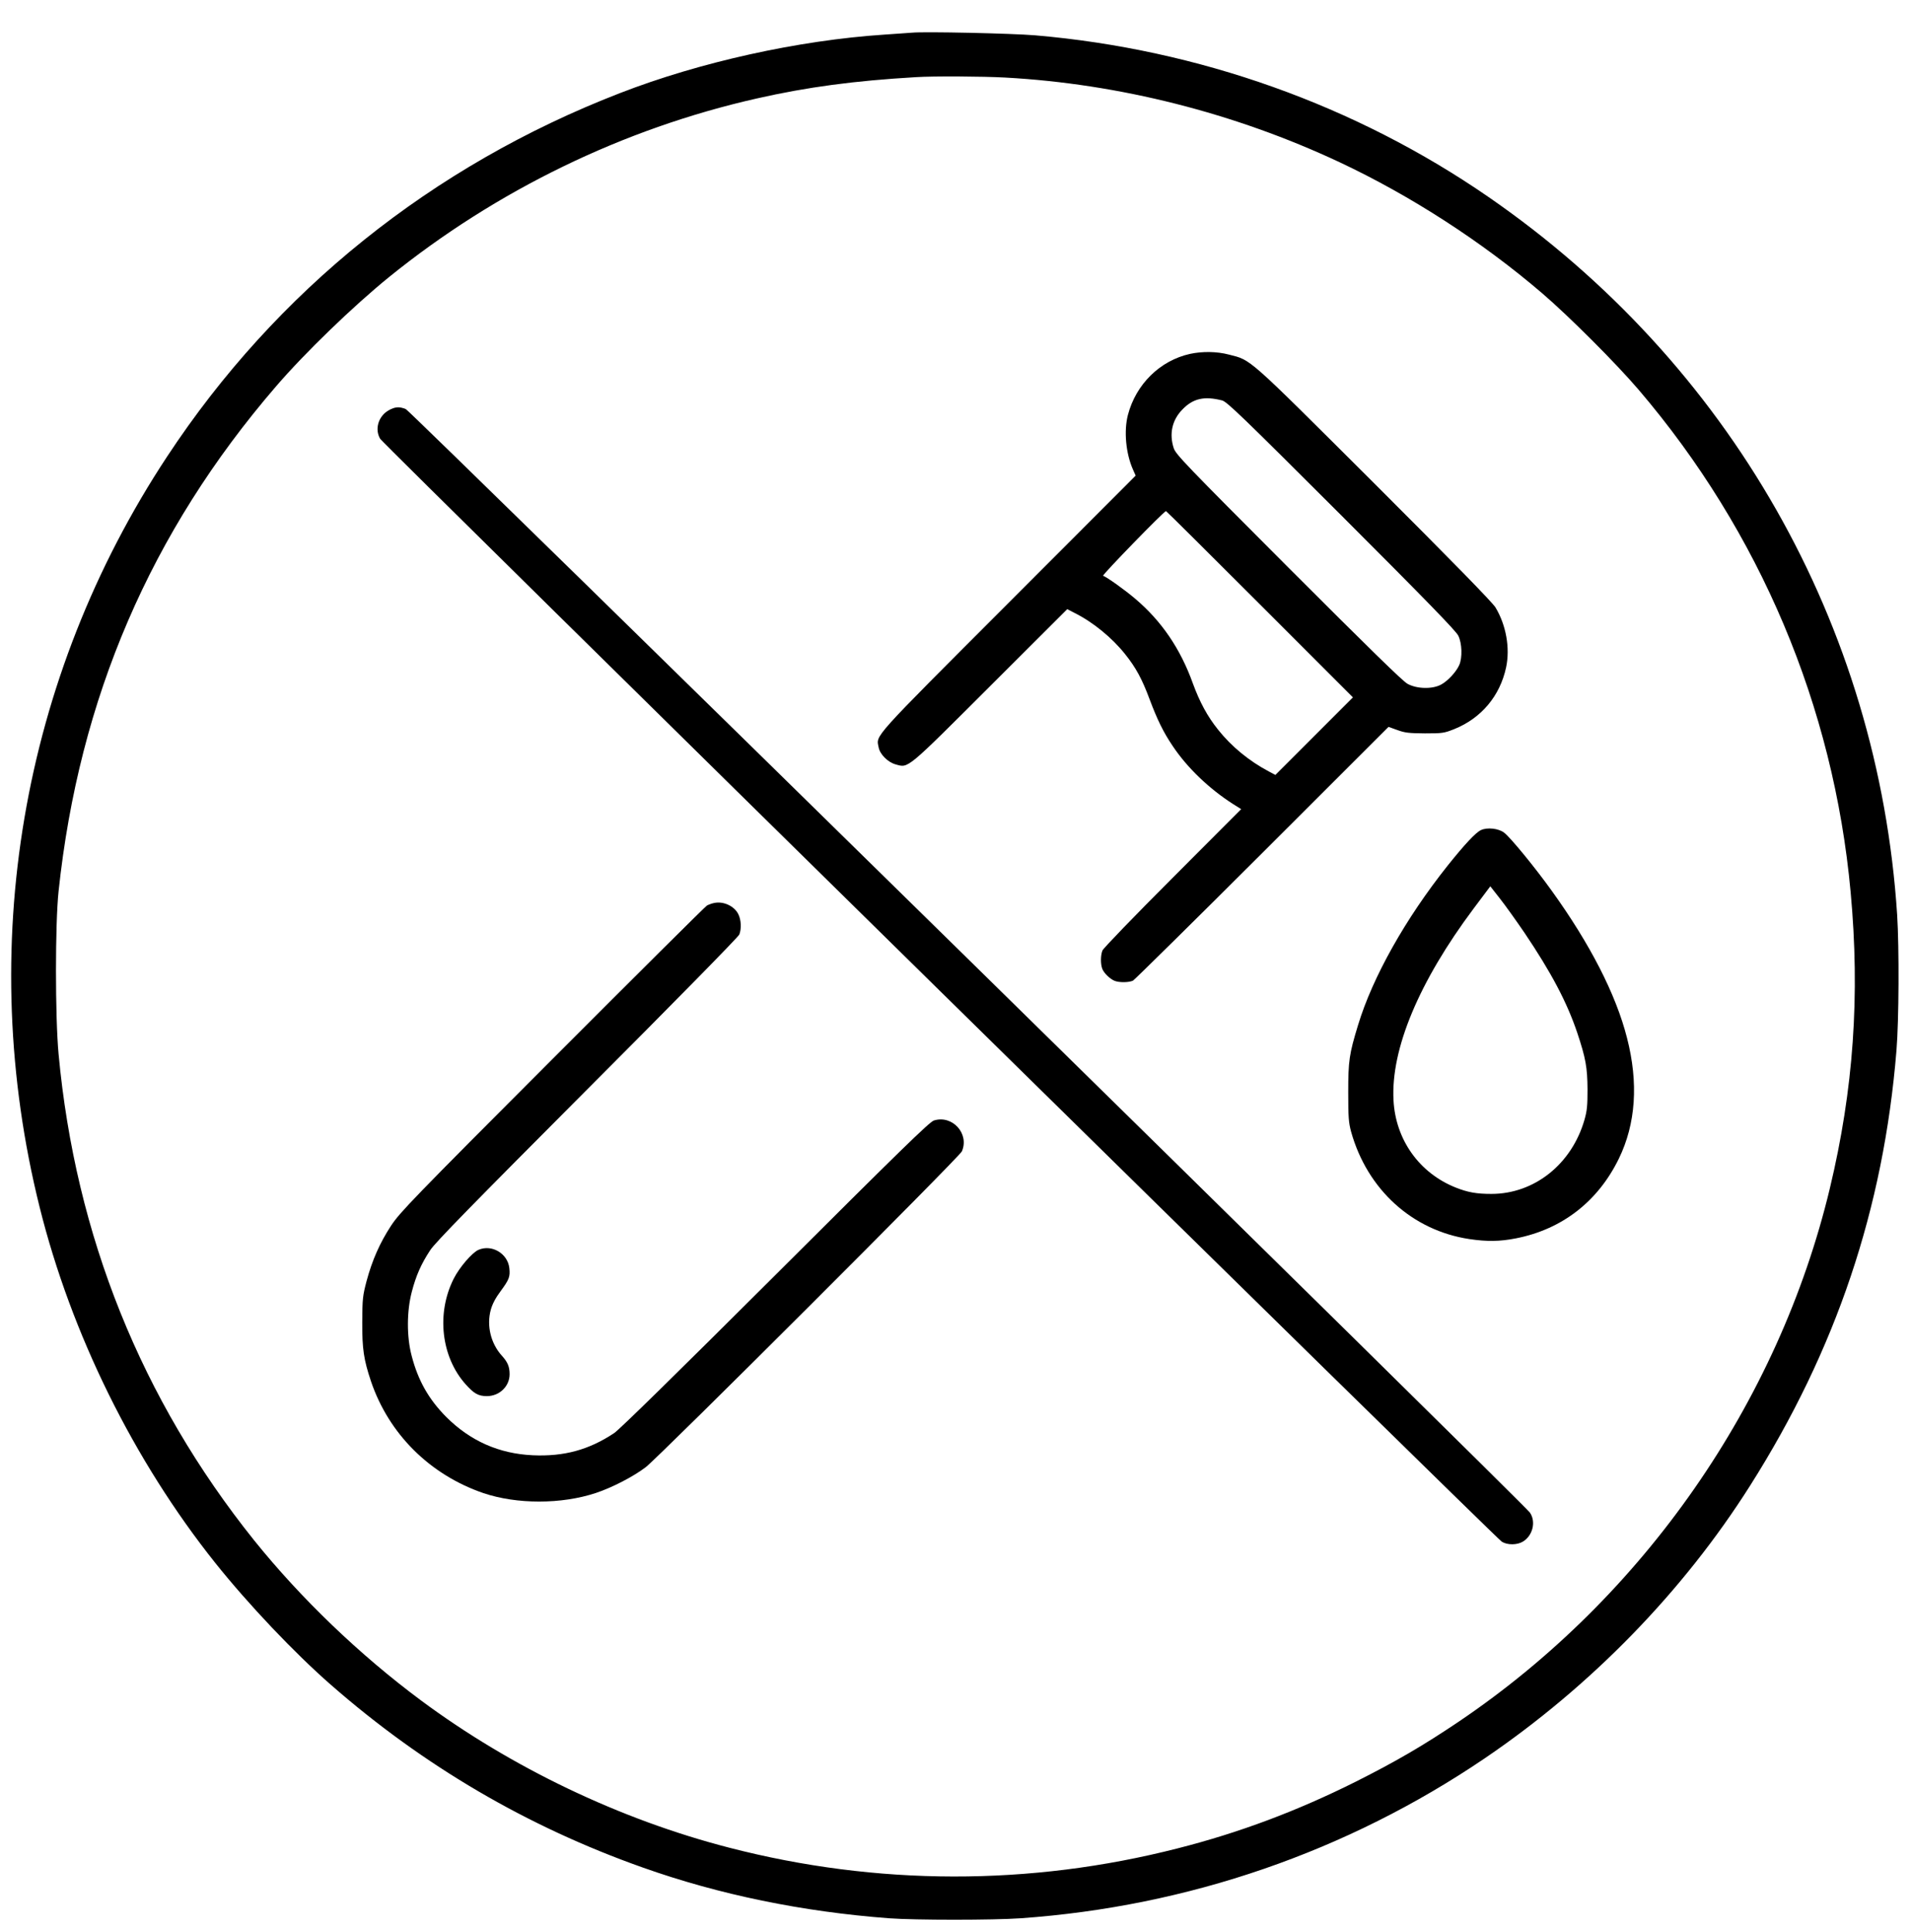
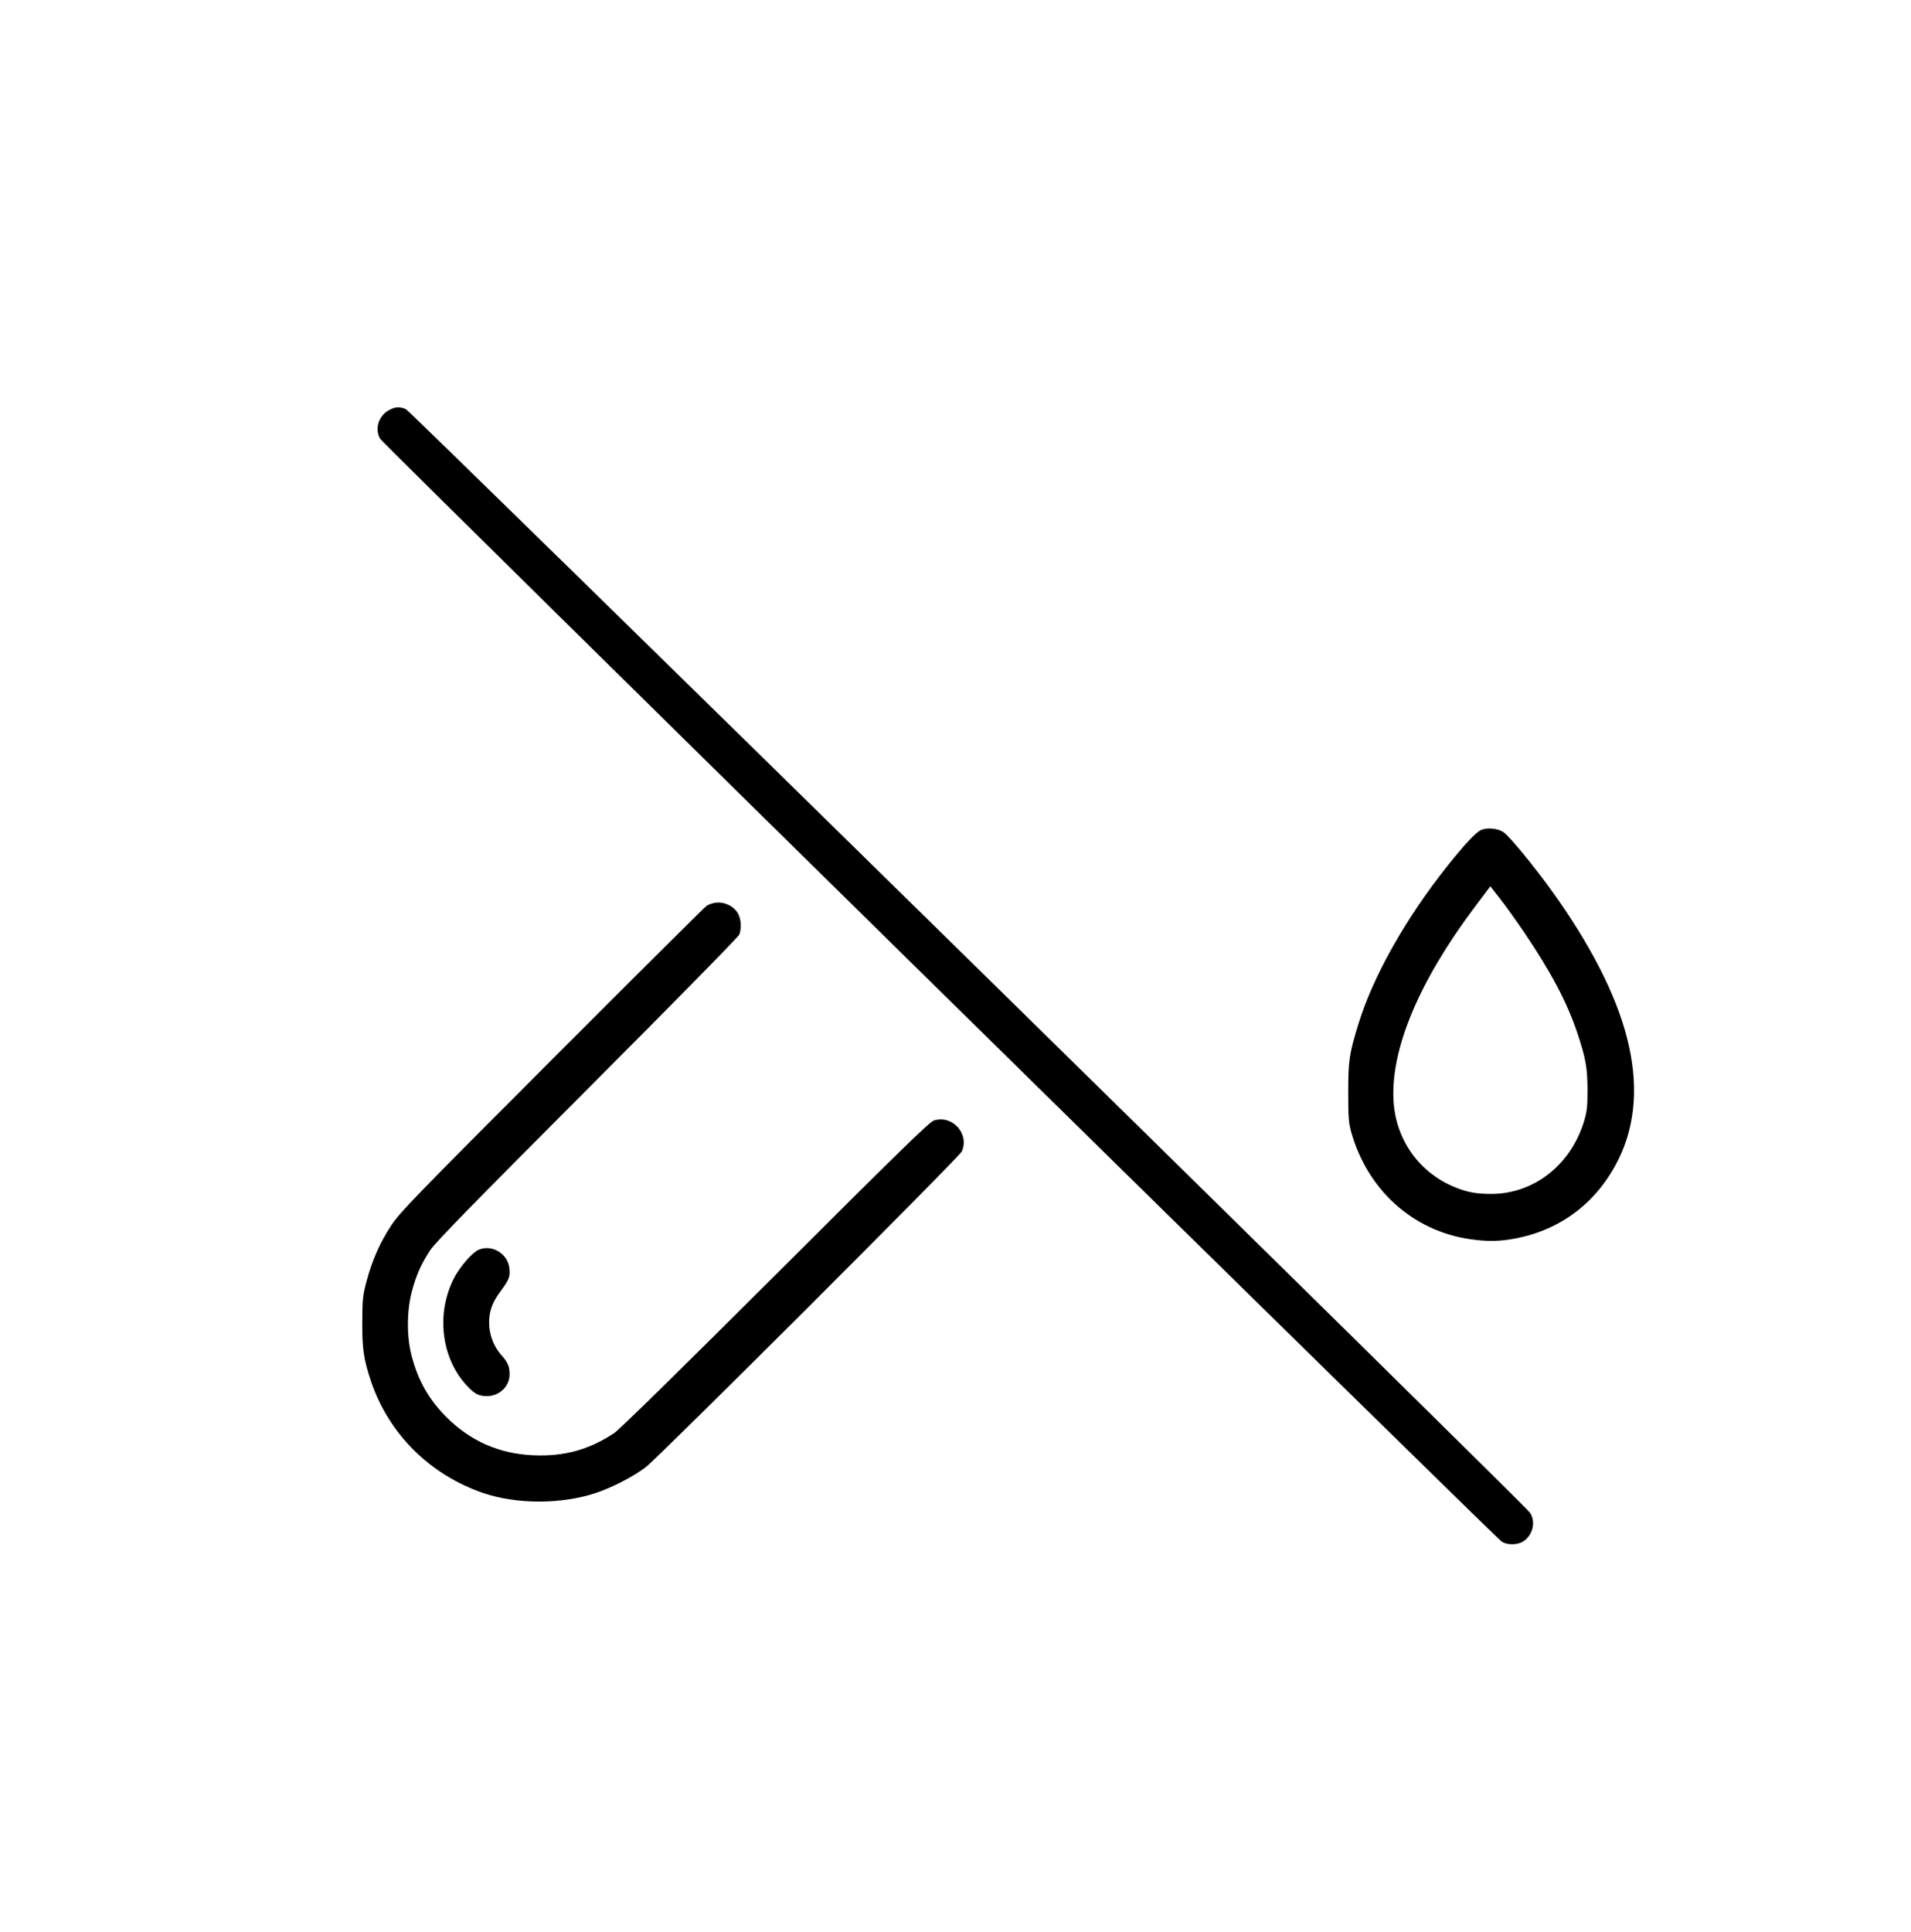
<svg xmlns="http://www.w3.org/2000/svg" preserveAspectRatio="xMidYMid meet" viewBox="0 0 1380 1395" height="1395pt" width="1380pt" version="1.0">
  <g stroke="none" fill="#000000" transform="translate(0,1395) scale(0.1,-0.1)">
-     <path d="M6585 13714 c-22 -2 -112 -8 -200 -14 -619 -41 -1331 -198 -1910 -423 -1355 -525 -2481 -1428 -3268 -2623 -1054 -1597 -1386 -3551 -921 -5419 228 -916 679 -1830 1269 -2570 240 -300 570 -648 834 -879 670 -586 1418 -1024 2251 -1319 554 -197 1156 -320 1780 -367 188 -14 752 -14 950 0 1209 85 2358 481 3352 1155 767 521 1433 1205 1917 1970 620 979 963 1999 1056 3140 18 218 20 742 5 980 -136 2094 -1211 3982 -2950 5182 -959 662 -2095 1067 -3275 1168 -168 14 -800 28 -890 19z m675 -324 c821 -45 1656 -256 2413 -611 513 -241 1029 -574 1462 -945 194 -166 537 -509 699 -699 875 -1025 1407 -2285 1530 -3625 69 -745 21 -1427 -150 -2140 -371 -1548 -1344 -2947 -2675 -3847 -261 -176 -455 -289 -749 -437 -422 -211 -840 -368 -1285 -481 -1067 -273 -2174 -271 -3240 5 -788 203 -1573 579 -2225 1063 -443 329 -868 737 -1205 1156 -814 1016 -1290 2198 -1412 3511 -25 270 -25 940 0 1175 148 1394 665 2595 1570 3645 208 242 557 579 817 790 774 626 1690 1071 2655 1289 367 83 706 128 1150 154 127 8 478 6 645 -3z" />
-     <path d="M8594 11395 c-217 -48 -391 -219 -449 -441 -30 -116 -15 -277 36 -393 l20 -45 -920 -921 c-996 -997 -954 -950 -936 -1041 9 -50 67 -108 123 -123 94 -26 71 -45 683 566 l556 555 54 -28 c132 -66 269 -178 363 -296 78 -97 123 -180 177 -325 56 -149 99 -238 168 -340 105 -157 263 -308 435 -418 l59 -37 -496 -497 c-273 -273 -501 -509 -506 -524 -14 -36 -14 -98 -1 -132 12 -31 56 -74 90 -87 34 -13 103 -12 132 2 12 7 433 422 934 922 l911 910 64 -23 c55 -20 83 -23 199 -24 128 0 139 2 212 31 196 79 330 240 374 445 30 140 0 307 -77 434 -22 36 -310 331 -878 898 -926 923 -883 885 -1047 927 -88 23 -190 24 -280 5z m231 -336 c35 -9 145 -115 863 -832 617 -617 827 -833 843 -867 27 -55 30 -158 7 -211 -22 -50 -83 -116 -132 -142 -64 -34 -175 -31 -242 6 -36 20 -279 258 -861 840 -740 741 -812 816 -827 861 -34 104 -12 203 62 279 77 80 157 99 287 66z m273 -1472 l672 -672 -280 -280 -280 -280 -47 25 c-142 75 -270 180 -367 302 -77 96 -132 198 -182 334 -90 251 -227 451 -416 611 -75 64 -203 155 -232 166 -10 4 440 467 454 467 3 0 308 -303 678 -673z" />
    <path d="M2806 10987 c-74 -42 -102 -137 -60 -206 23 -39 8056 -7936 8099 -7962 40 -25 111 -25 153 1 71 43 95 144 50 209 -44 63 -8082 7952 -8117 7967 -47 20 -80 17 -125 -9z" />
    <path d="M10695 7957 c-39 -18 -117 -102 -242 -258 -304 -382 -541 -804 -646 -1150 -64 -209 -71 -259 -71 -484 0 -184 3 -220 21 -287 117 -417 442 -712 853 -774 128 -19 220 -18 337 5 333 65 592 266 743 575 123 252 143 547 59 873 -80 314 -266 677 -545 1064 -120 167 -297 383 -342 417 -40 31 -121 40 -167 19z m314 -742 c193 -286 307 -502 381 -722 61 -183 73 -250 74 -408 0 -117 -3 -153 -22 -220 -92 -320 -362 -535 -672 -535 -107 0 -170 11 -258 46 -263 105 -434 345 -449 630 -20 370 184 857 579 1385 l120 160 69 -88 c38 -48 118 -160 178 -248z" />
    <path d="M5155 7430 c-16 -3 -39 -12 -50 -18 -11 -6 -513 -505 -1116 -1109 -1012 -1013 -1101 -1106 -1164 -1201 -82 -125 -137 -250 -178 -402 -28 -107 -30 -127 -31 -295 -1 -196 11 -272 63 -428 129 -380 424 -674 811 -807 242 -82 565 -82 814 1 117 39 270 118 359 186 98 75 2265 2239 2283 2280 56 128 -69 265 -202 223 -32 -10 -244 -217 -1144 -1115 -703 -701 -1127 -1117 -1165 -1142 -182 -121 -362 -170 -587 -160 -244 11 -452 103 -626 277 -126 127 -203 263 -249 440 -37 138 -36 324 1 464 30 115 67 200 133 300 35 54 304 329 1134 1161 612 613 1093 1102 1098 1118 16 42 13 104 -6 144 -28 61 -110 99 -178 83z" />
    <path d="M3455 4926 c-46 -20 -138 -127 -179 -209 -126 -250 -90 -564 86 -761 61 -68 92 -86 154 -86 91 0 164 71 164 158 0 55 -14 88 -57 135 -79 88 -110 216 -79 330 12 43 34 85 72 136 61 83 69 103 62 166 -12 105 -127 173 -223 131z" />
  </g>
</svg>